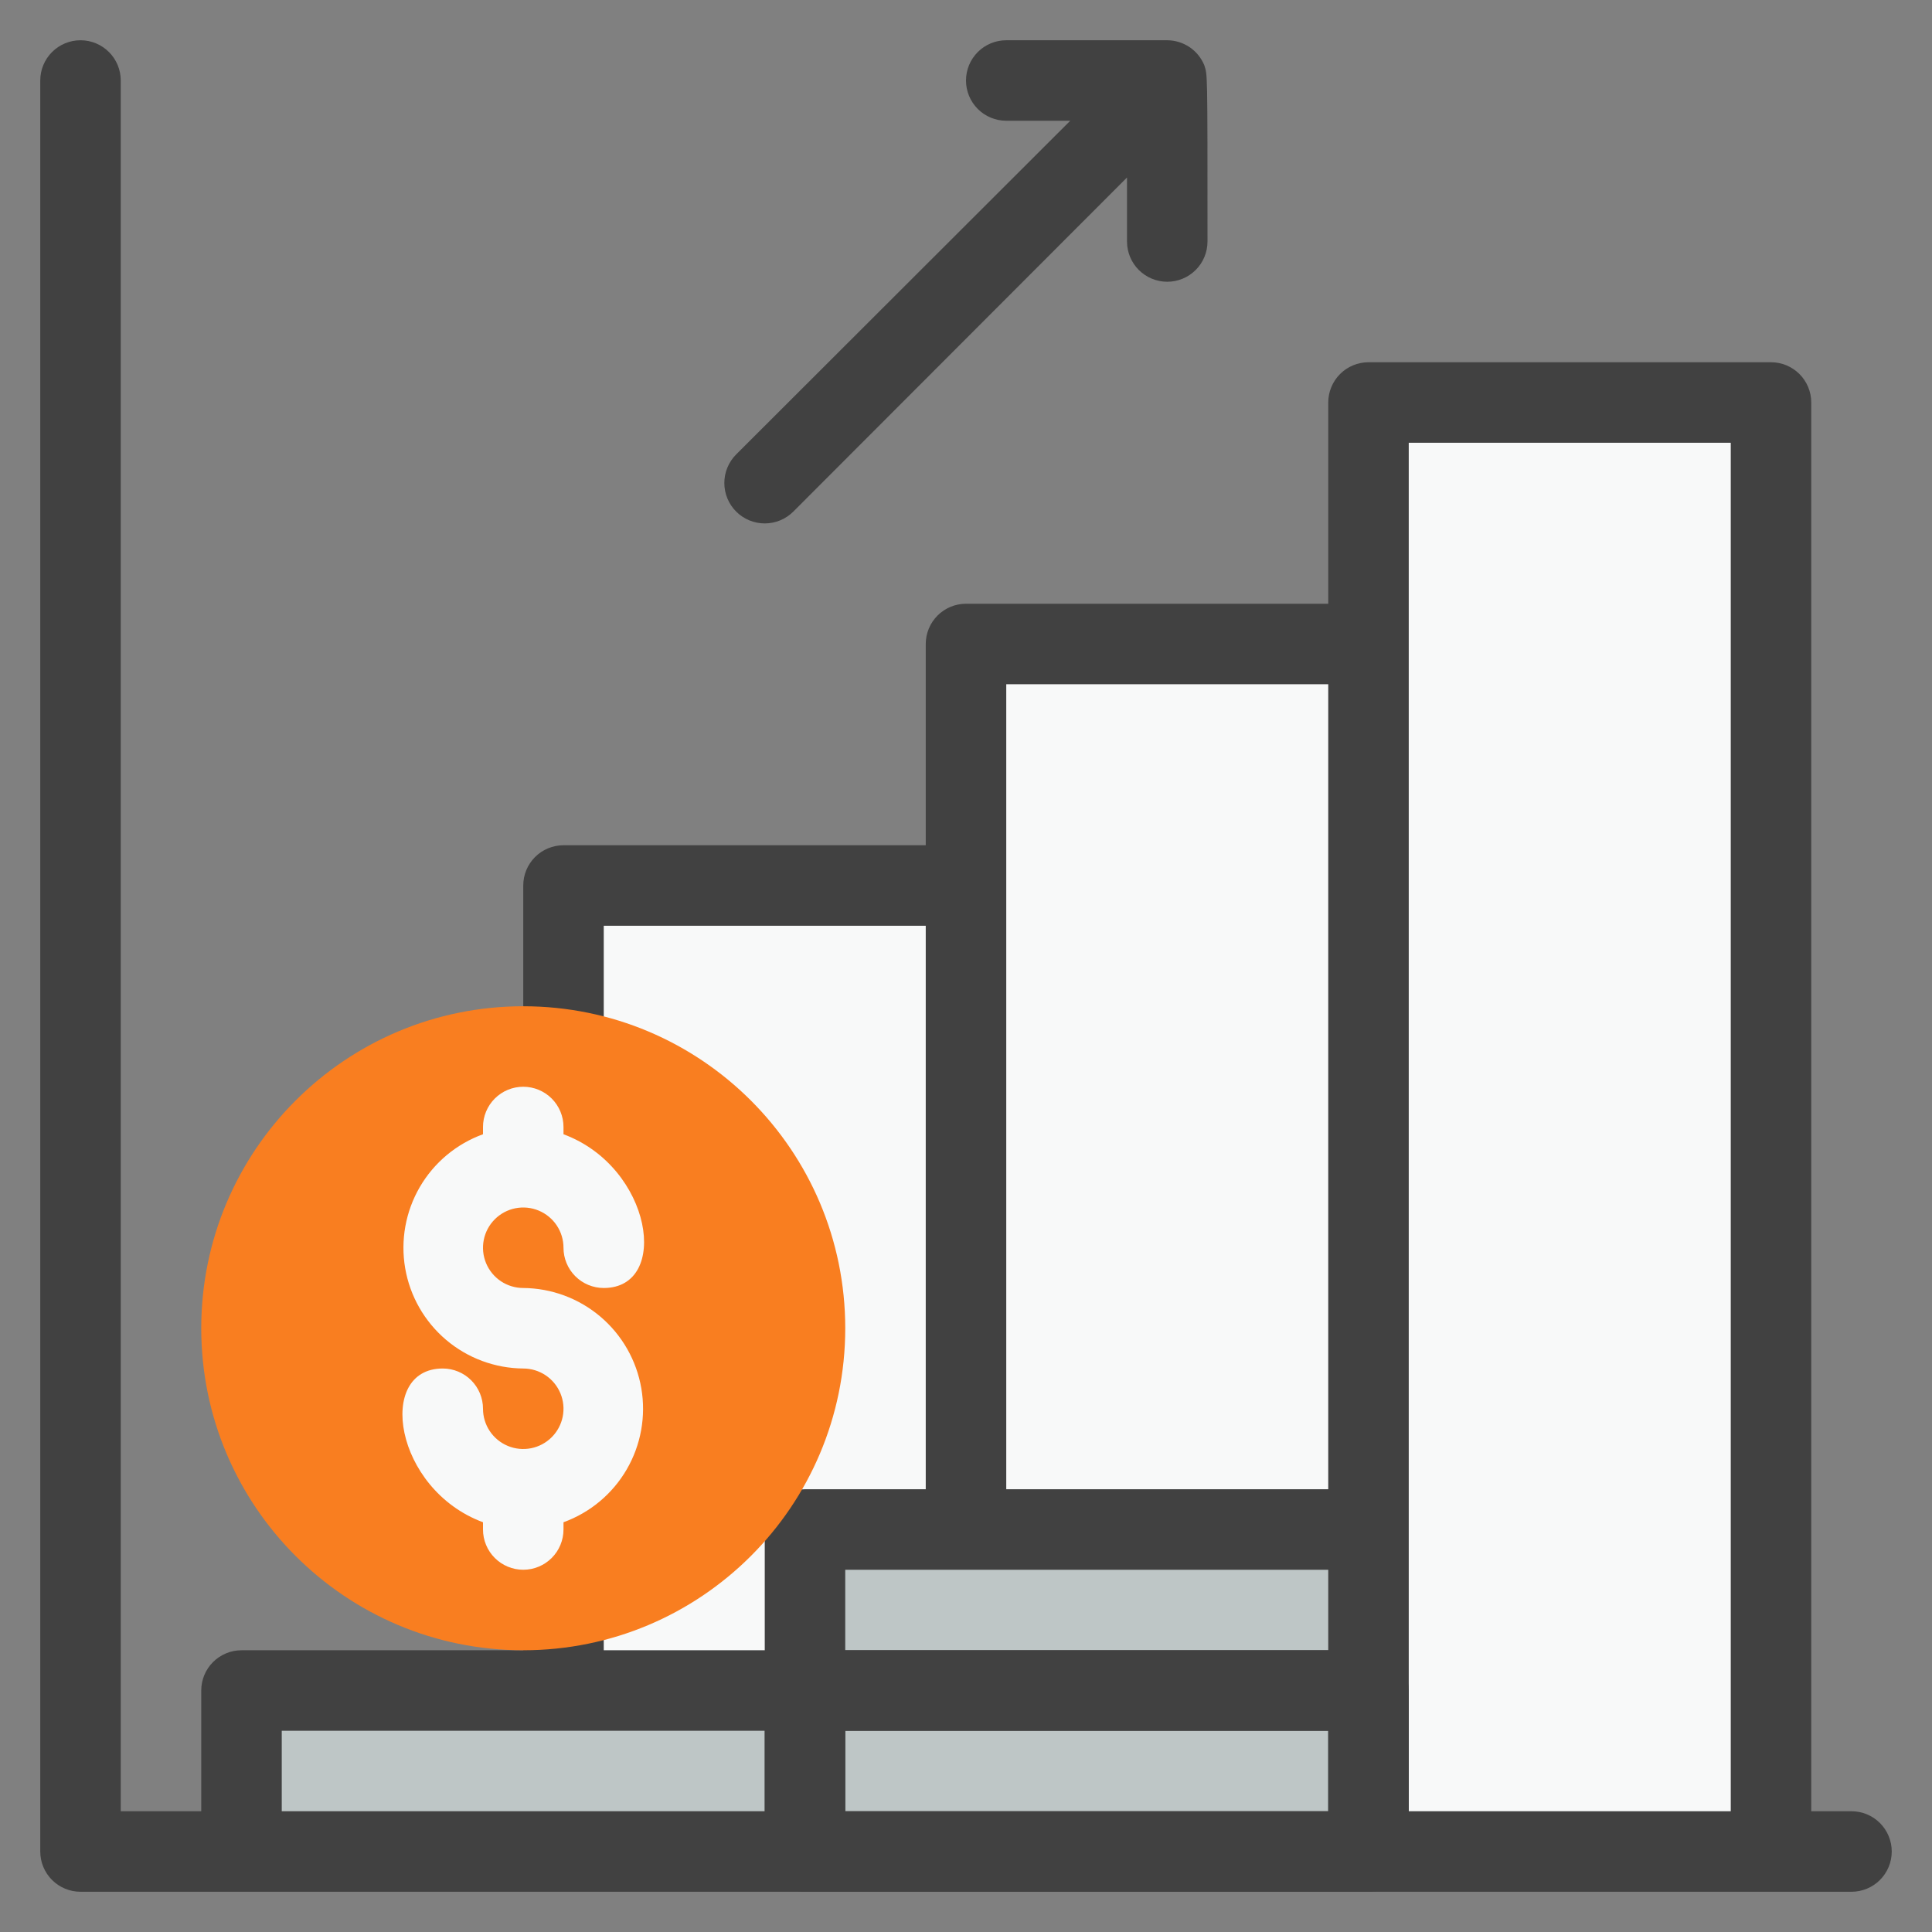
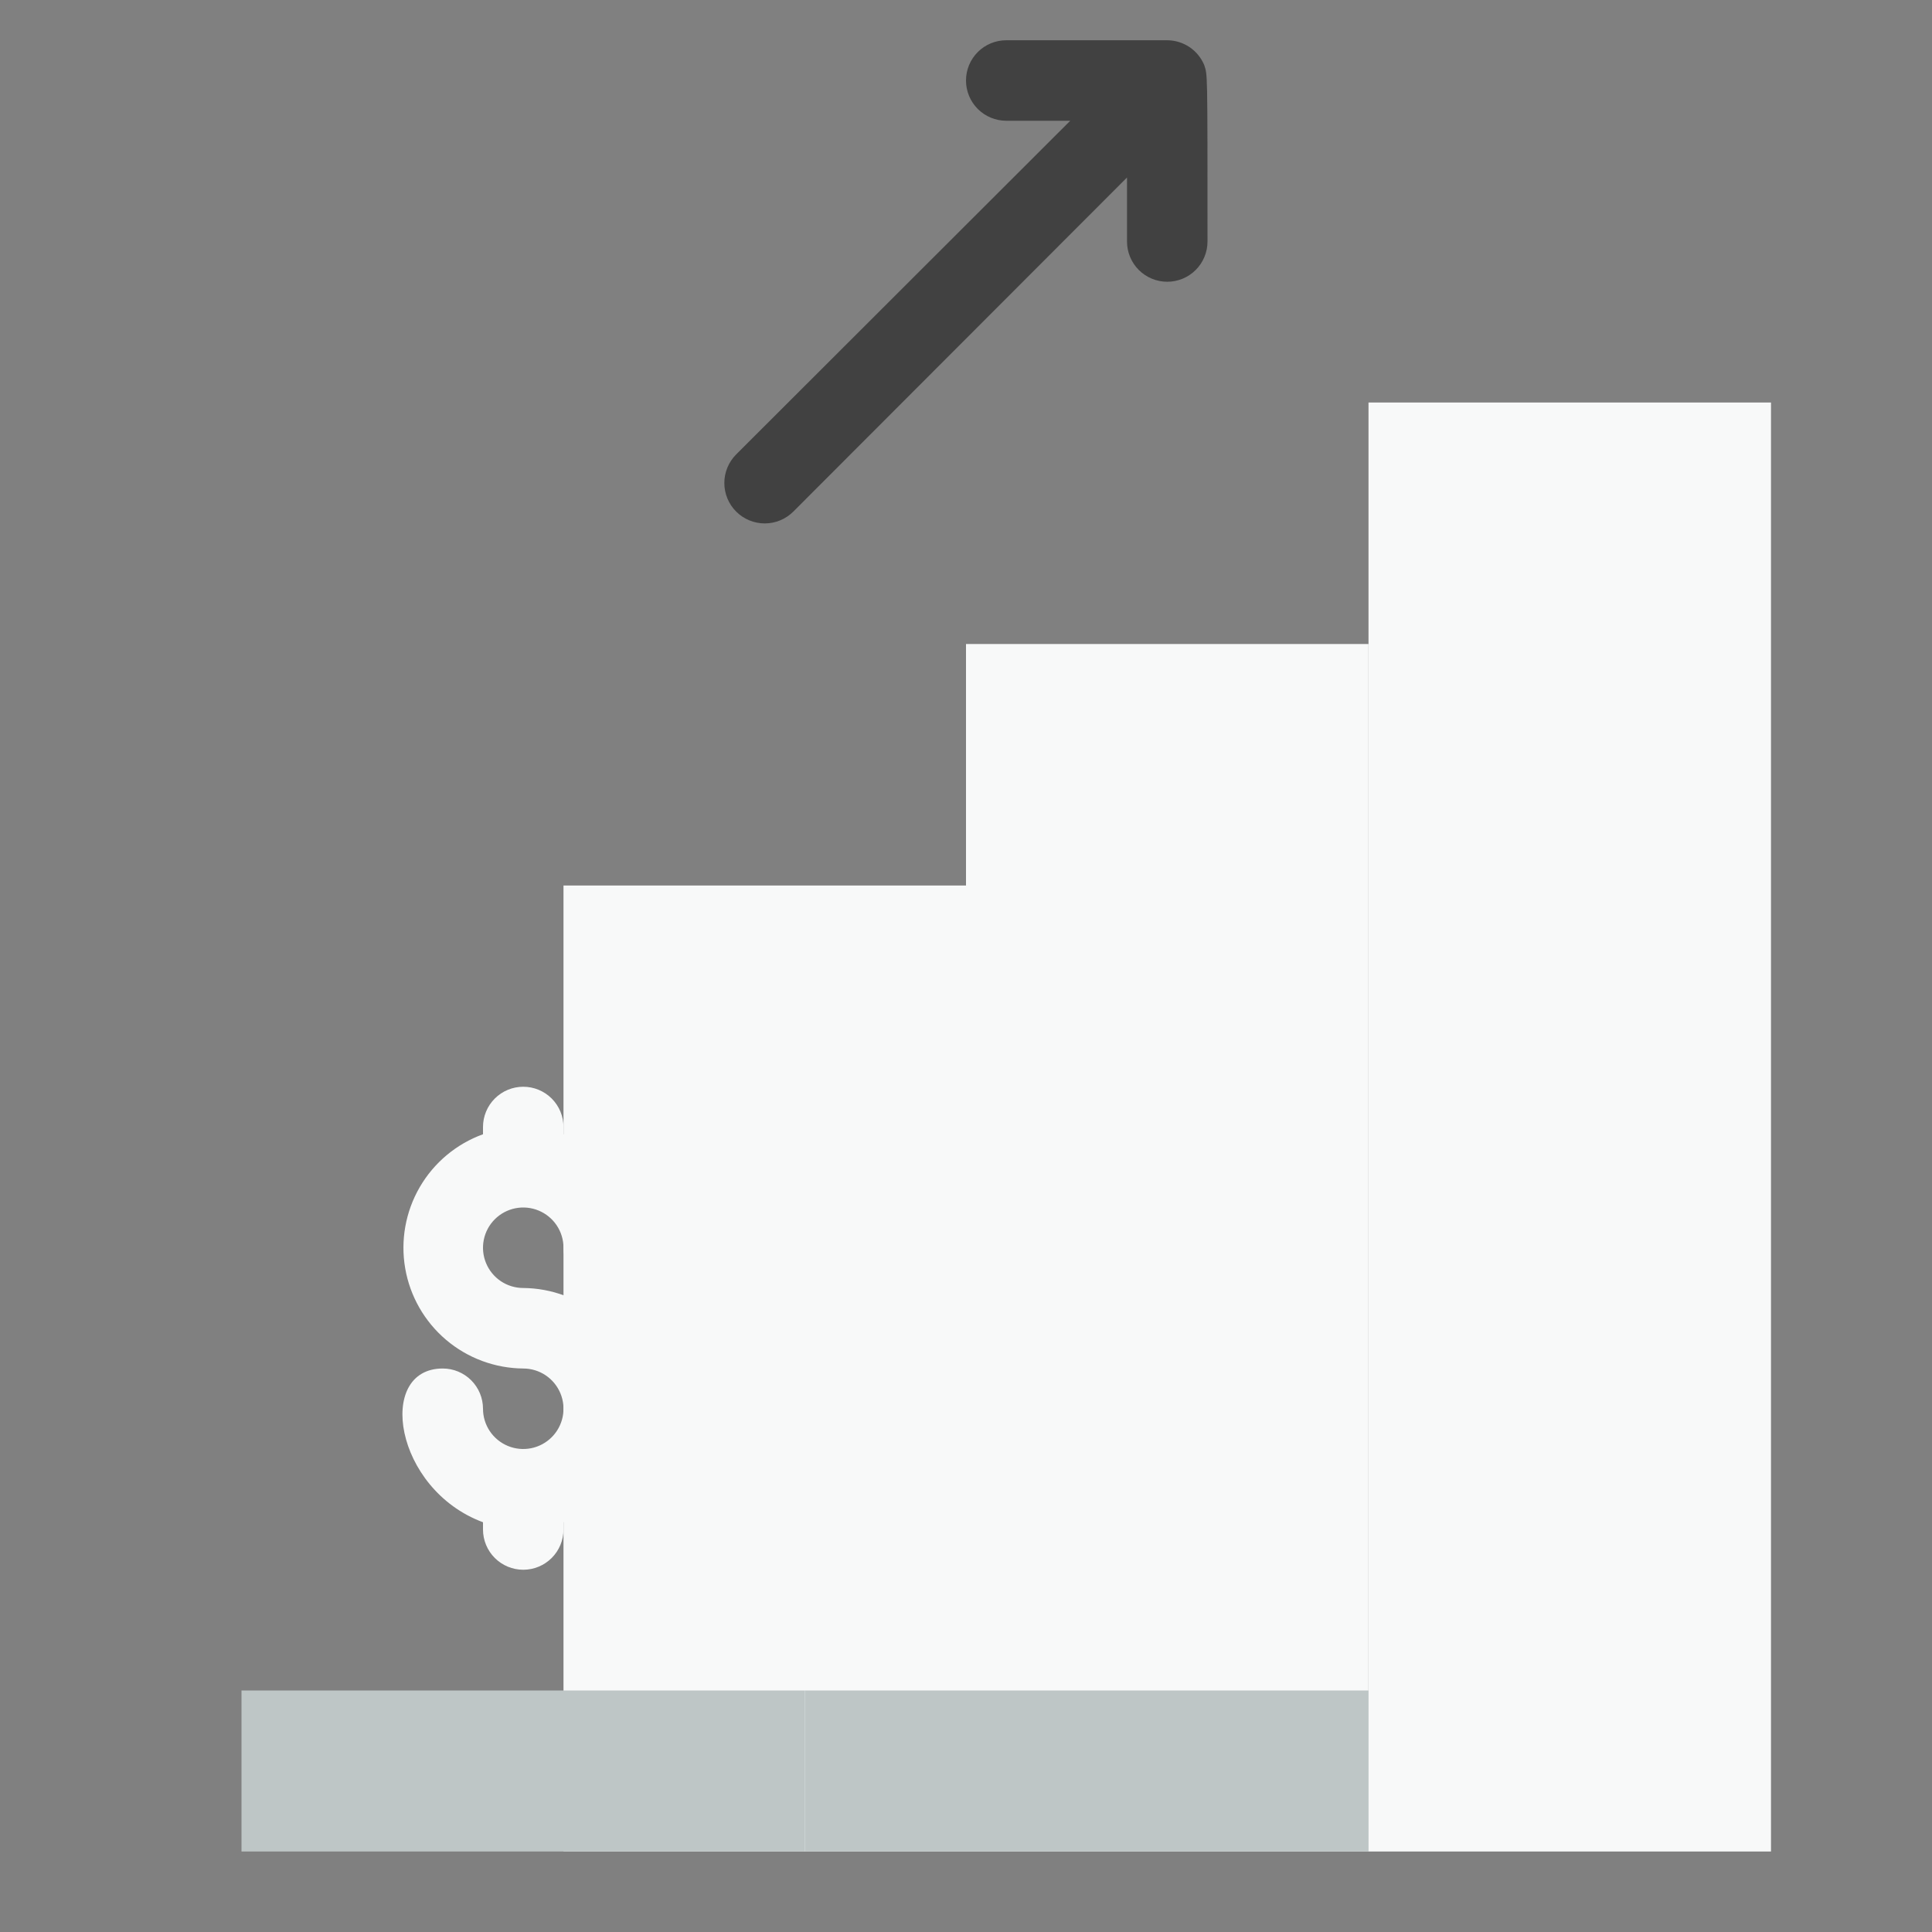
<svg xmlns="http://www.w3.org/2000/svg" width="128" height="128" viewBox="0 0 128 128" fill="none">
  <rect x="0" y="0" width="128" height="128" fill="#808080" stroke="none" />
-   <path d="M117.333 26.667H90.667V122.667H117.333V26.667Z" fill="#F8F9F9" />
+   <path d="M117.333 26.667H90.667V122.667H117.333V26.667" fill="#F8F9F9" />
  <path d="M90.667 42.667H64V122.667H90.667V42.667Z" fill="#F8F9F9" />
  <path d="M64 58.667H37.333V122.667H64V58.667Z" fill="#F8F9F9" />
  <path d="M53.333 112H16V122.667H53.333V112Z" fill="#BEC6C6" />
-   <path d="M90.667 101.334H53.334V112.001H90.667V101.334Z" fill="#BEC6C6" />
  <path d="M90.667 112H53.334V122.667H90.667V112Z" fill="#BEC6C6" />
-   <path d="M90.667 125.334H53.333C52.626 125.334 51.948 125.053 51.448 124.553C50.948 124.053 50.667 123.375 50.667 122.667V112.001C50.667 111.293 50.948 110.615 51.448 110.115C51.948 109.615 52.626 109.334 53.333 109.334H90.667C91.374 109.334 92.052 109.615 92.552 110.115C93.052 110.615 93.333 111.293 93.333 112.001V122.667C93.333 123.375 93.052 124.053 92.552 124.553C92.052 125.053 91.374 125.334 90.667 125.334ZM56 120.001H88V114.667H56V120.001Z" fill="#414141" />
  <path d="M79.787 4.32C79.587 3.833 79.247 3.416 78.81 3.122C78.374 2.828 77.86 2.67 77.333 2.667H66.667C65.96 2.667 65.281 2.948 64.781 3.448C64.281 3.948 64 4.626 64 5.334C64 6.041 64.281 6.719 64.781 7.219C65.281 7.719 65.96 8 66.667 8H70.907L48.773 30.107C48.525 30.356 48.328 30.651 48.193 30.976C48.058 31.3 47.989 31.649 47.989 32C47.989 32.711 48.271 33.392 48.773 33.894C49.276 34.396 49.957 34.678 50.667 34.678C51.018 34.678 51.367 34.609 51.691 34.474C52.016 34.34 52.311 34.142 52.56 33.894L74.667 11.76V16C74.667 16.708 74.948 17.386 75.448 17.886C75.948 18.386 76.626 18.667 77.333 18.667C78.041 18.667 78.719 18.386 79.219 17.886C79.719 17.386 80 16.708 80 16C80 4.454 80 5.014 79.787 4.32Z" fill="#414141" />
-   <path d="M122.667 120H120V26.667C120 25.96 119.719 25.282 119.219 24.781C118.719 24.281 118.041 24 117.333 24H90.667C89.96 24 89.281 24.281 88.781 24.781C88.281 25.282 88 25.96 88 26.667V40H64C63.293 40 62.615 40.281 62.114 40.781C61.614 41.282 61.333 41.96 61.333 42.667V56H37.333C36.626 56 35.948 56.281 35.448 56.781C34.948 57.282 34.667 57.96 34.667 58.667V109.334H16C15.293 109.334 14.615 109.615 14.114 110.115C13.614 110.615 13.333 111.293 13.333 112V120H8V5.334C8 4.626 7.719 3.948 7.219 3.448C6.719 2.948 6.041 2.667 5.333 2.667C4.626 2.667 3.948 2.948 3.448 3.448C2.948 3.948 2.667 4.626 2.667 5.334V122.667C2.667 123.374 2.948 124.053 3.448 124.553C3.948 125.053 4.626 125.334 5.333 125.334H122.667C123.374 125.334 124.052 125.053 124.552 124.553C125.052 124.053 125.333 123.374 125.333 122.667C125.333 121.96 125.052 121.281 124.552 120.781C124.052 120.281 123.374 120 122.667 120ZM88 109.334H56V104H88V109.334ZM66.667 45.334H88V98.667H66.667V45.334ZM40 61.334H61.333V98.667H53.333C52.626 98.667 51.948 98.948 51.448 99.448C50.948 99.948 50.667 100.626 50.667 101.334V109.334H40V61.334ZM18.667 120V114.667H50.667V120H18.667ZM56 120V114.667H88V120H56ZM93.333 120V29.334H114.667V120H93.333Z" fill="#414141" />
-   <path d="M34.667 109.334C46.449 109.334 56 99.782 56 88C56 76.218 46.449 66.667 34.667 66.667C22.885 66.667 13.333 76.218 13.333 88C13.333 99.782 22.885 109.334 34.667 109.334Z" fill="#F97E20" />
  <path d="M34.667 85.333C34.139 85.333 33.624 85.177 33.185 84.884C32.747 84.591 32.405 84.174 32.203 83.687C32.001 83.2 31.948 82.664 32.051 82.146C32.154 81.629 32.408 81.154 32.781 80.781C33.154 80.408 33.629 80.154 34.146 80.051C34.664 79.948 35.2 80.001 35.687 80.203C36.174 80.405 36.591 80.747 36.884 81.185C37.177 81.624 37.333 82.139 37.333 82.667C37.333 83.374 37.614 84.052 38.114 84.552C38.614 85.052 39.293 85.333 40 85.333C44.427 85.333 43.227 77.333 37.333 75.147V74.667C37.333 73.959 37.052 73.281 36.552 72.781C36.052 72.281 35.374 72 34.667 72C33.959 72 33.281 72.281 32.781 72.781C32.281 73.281 32 73.959 32 74.667V75.147C30.236 75.787 28.754 77.026 27.811 78.648C26.869 80.271 26.527 82.173 26.844 84.022C27.162 85.871 28.119 87.549 29.549 88.764C30.979 89.979 32.791 90.652 34.667 90.667C35.194 90.667 35.71 90.823 36.148 91.116C36.587 91.409 36.928 91.826 37.13 92.313C37.332 92.8 37.385 93.336 37.282 93.854C37.179 94.371 36.925 94.846 36.552 95.219C36.179 95.592 35.704 95.846 35.187 95.949C34.67 96.052 34.133 95.999 33.646 95.797C33.159 95.595 32.742 95.253 32.449 94.815C32.156 94.376 32 93.861 32 93.333C32 92.626 31.719 91.948 31.219 91.448C30.719 90.948 30.041 90.667 29.333 90.667C24.907 90.667 26.107 98.667 32 100.853V101.333C32 102.041 32.281 102.719 32.781 103.219C33.281 103.719 33.959 104 34.667 104C35.374 104 36.052 103.719 36.552 103.219C37.052 102.719 37.333 102.041 37.333 101.333V100.853C39.097 100.213 40.58 98.974 41.522 97.352C42.465 95.729 42.807 93.827 42.489 91.978C42.171 90.129 41.214 88.451 39.784 87.236C38.354 86.021 36.543 85.348 34.667 85.333Z" fill="#F8F9F9" />
</svg>